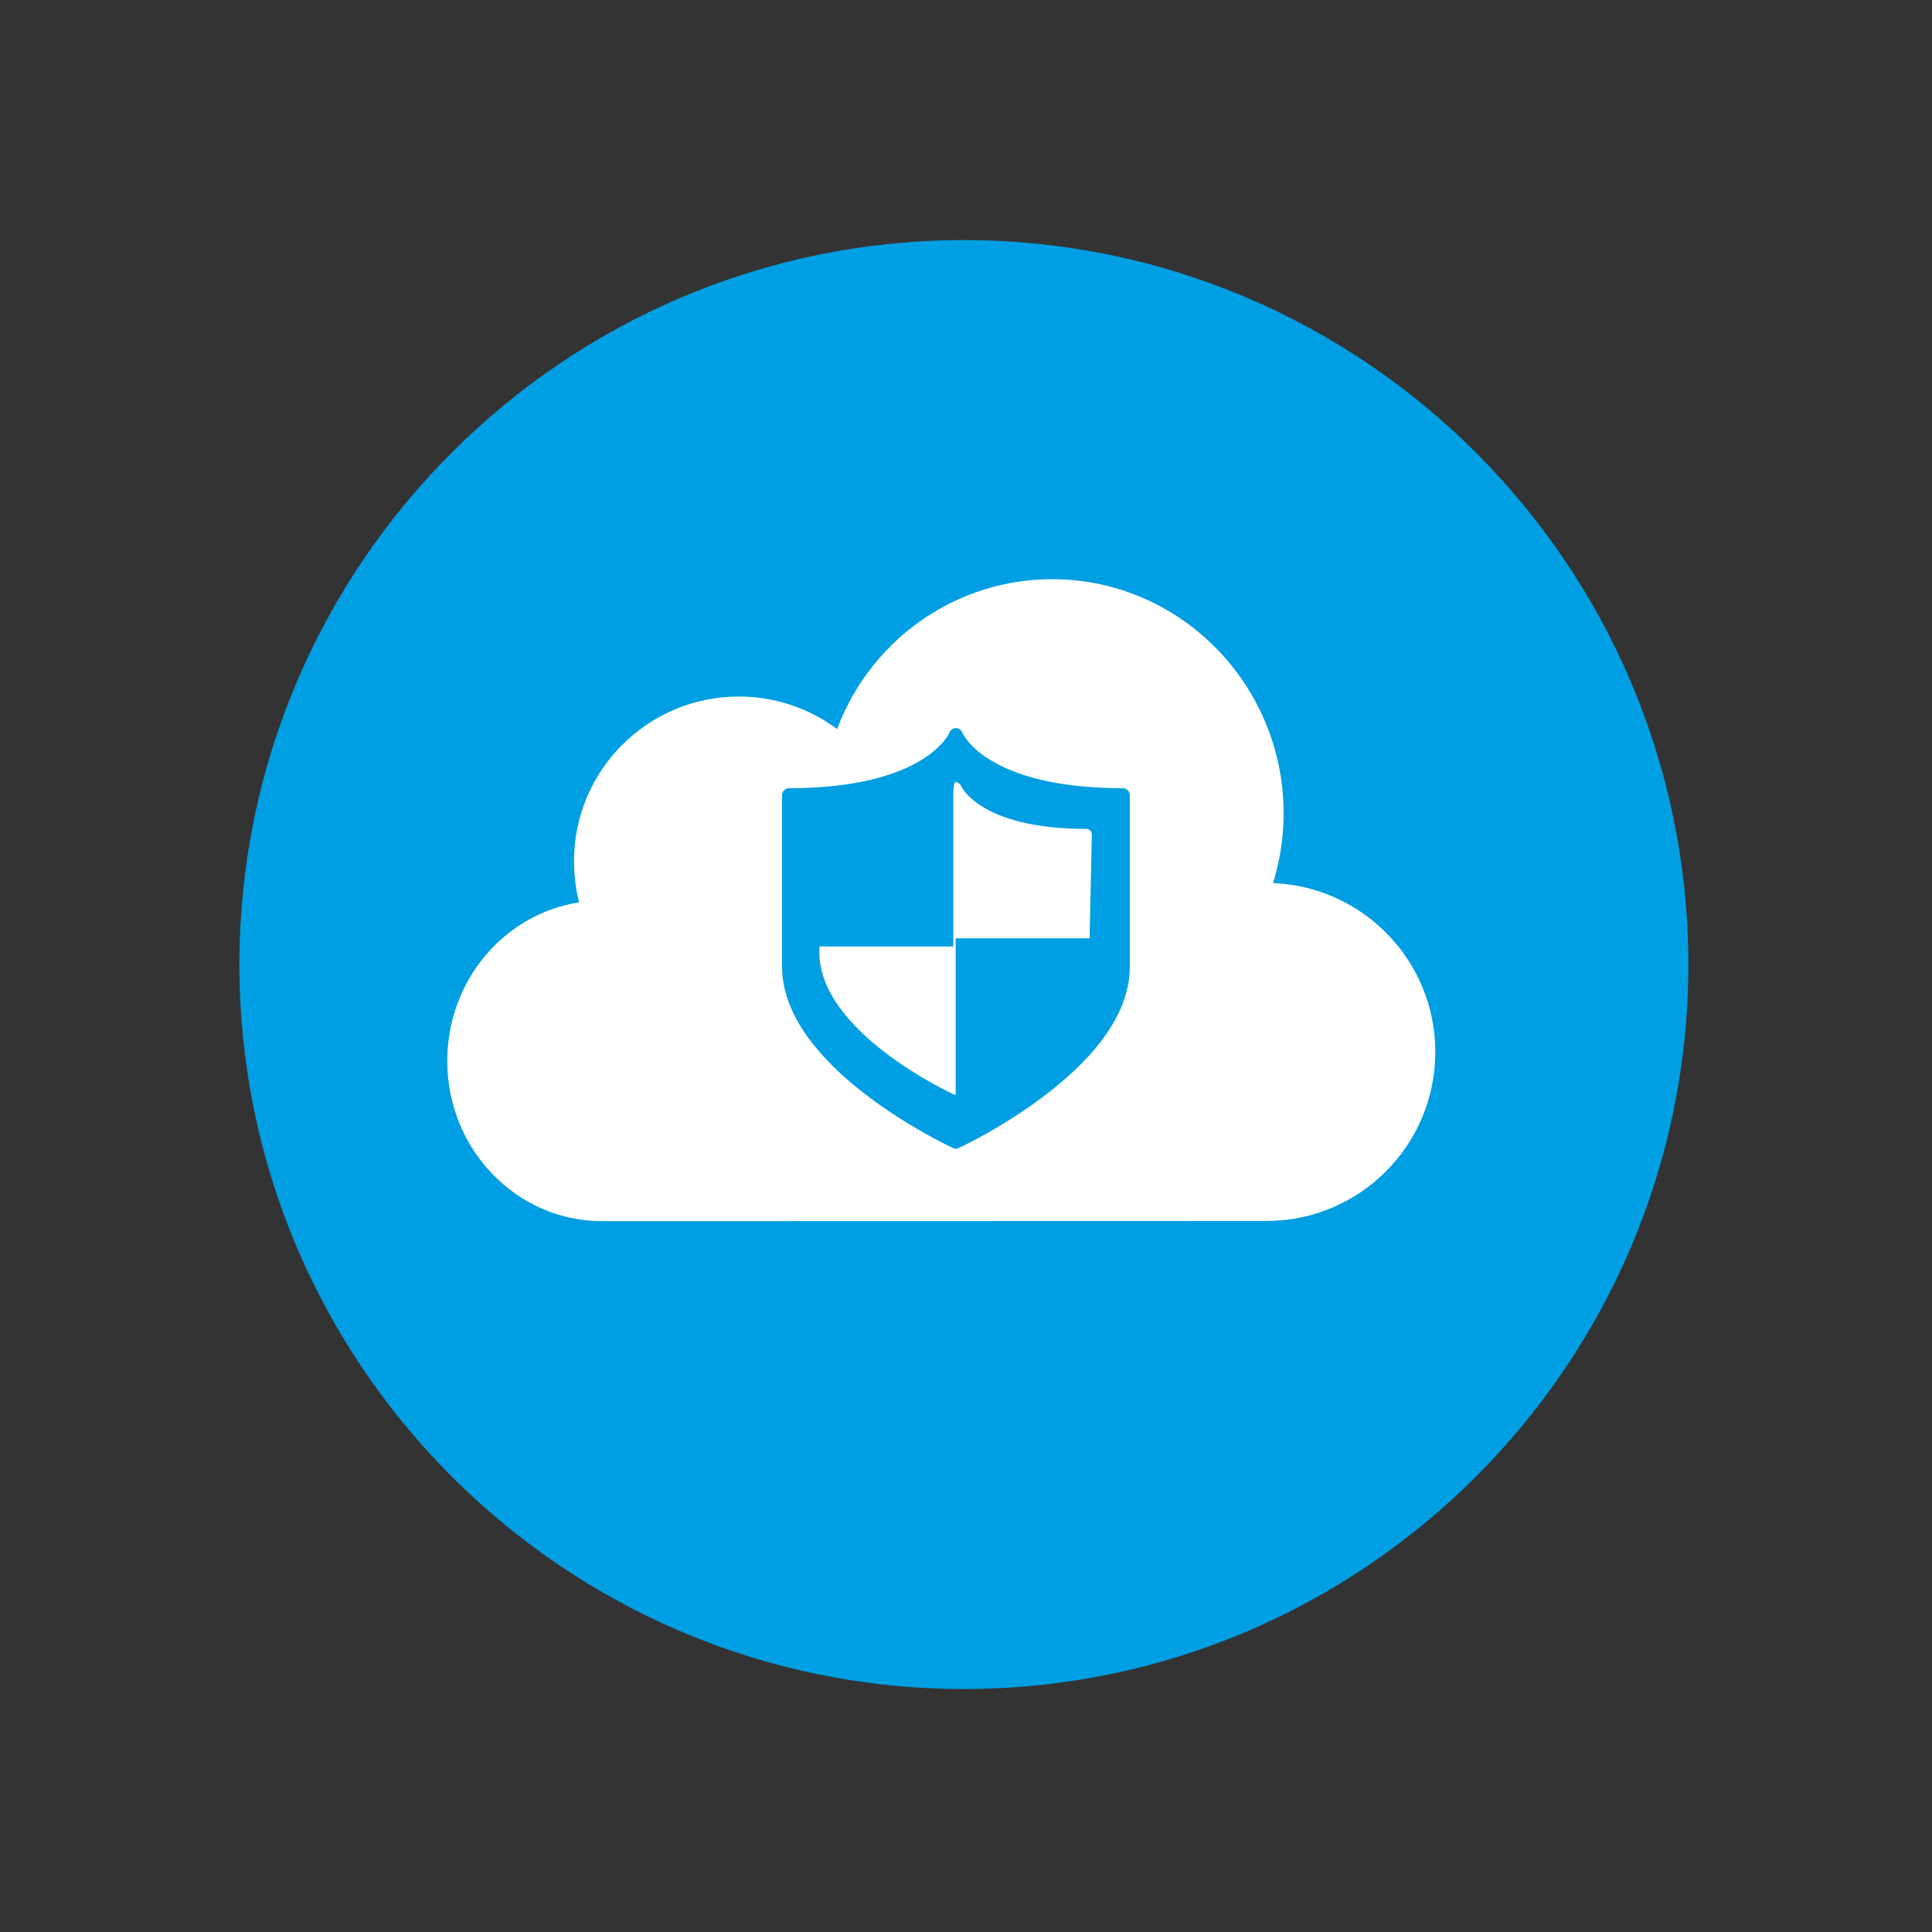
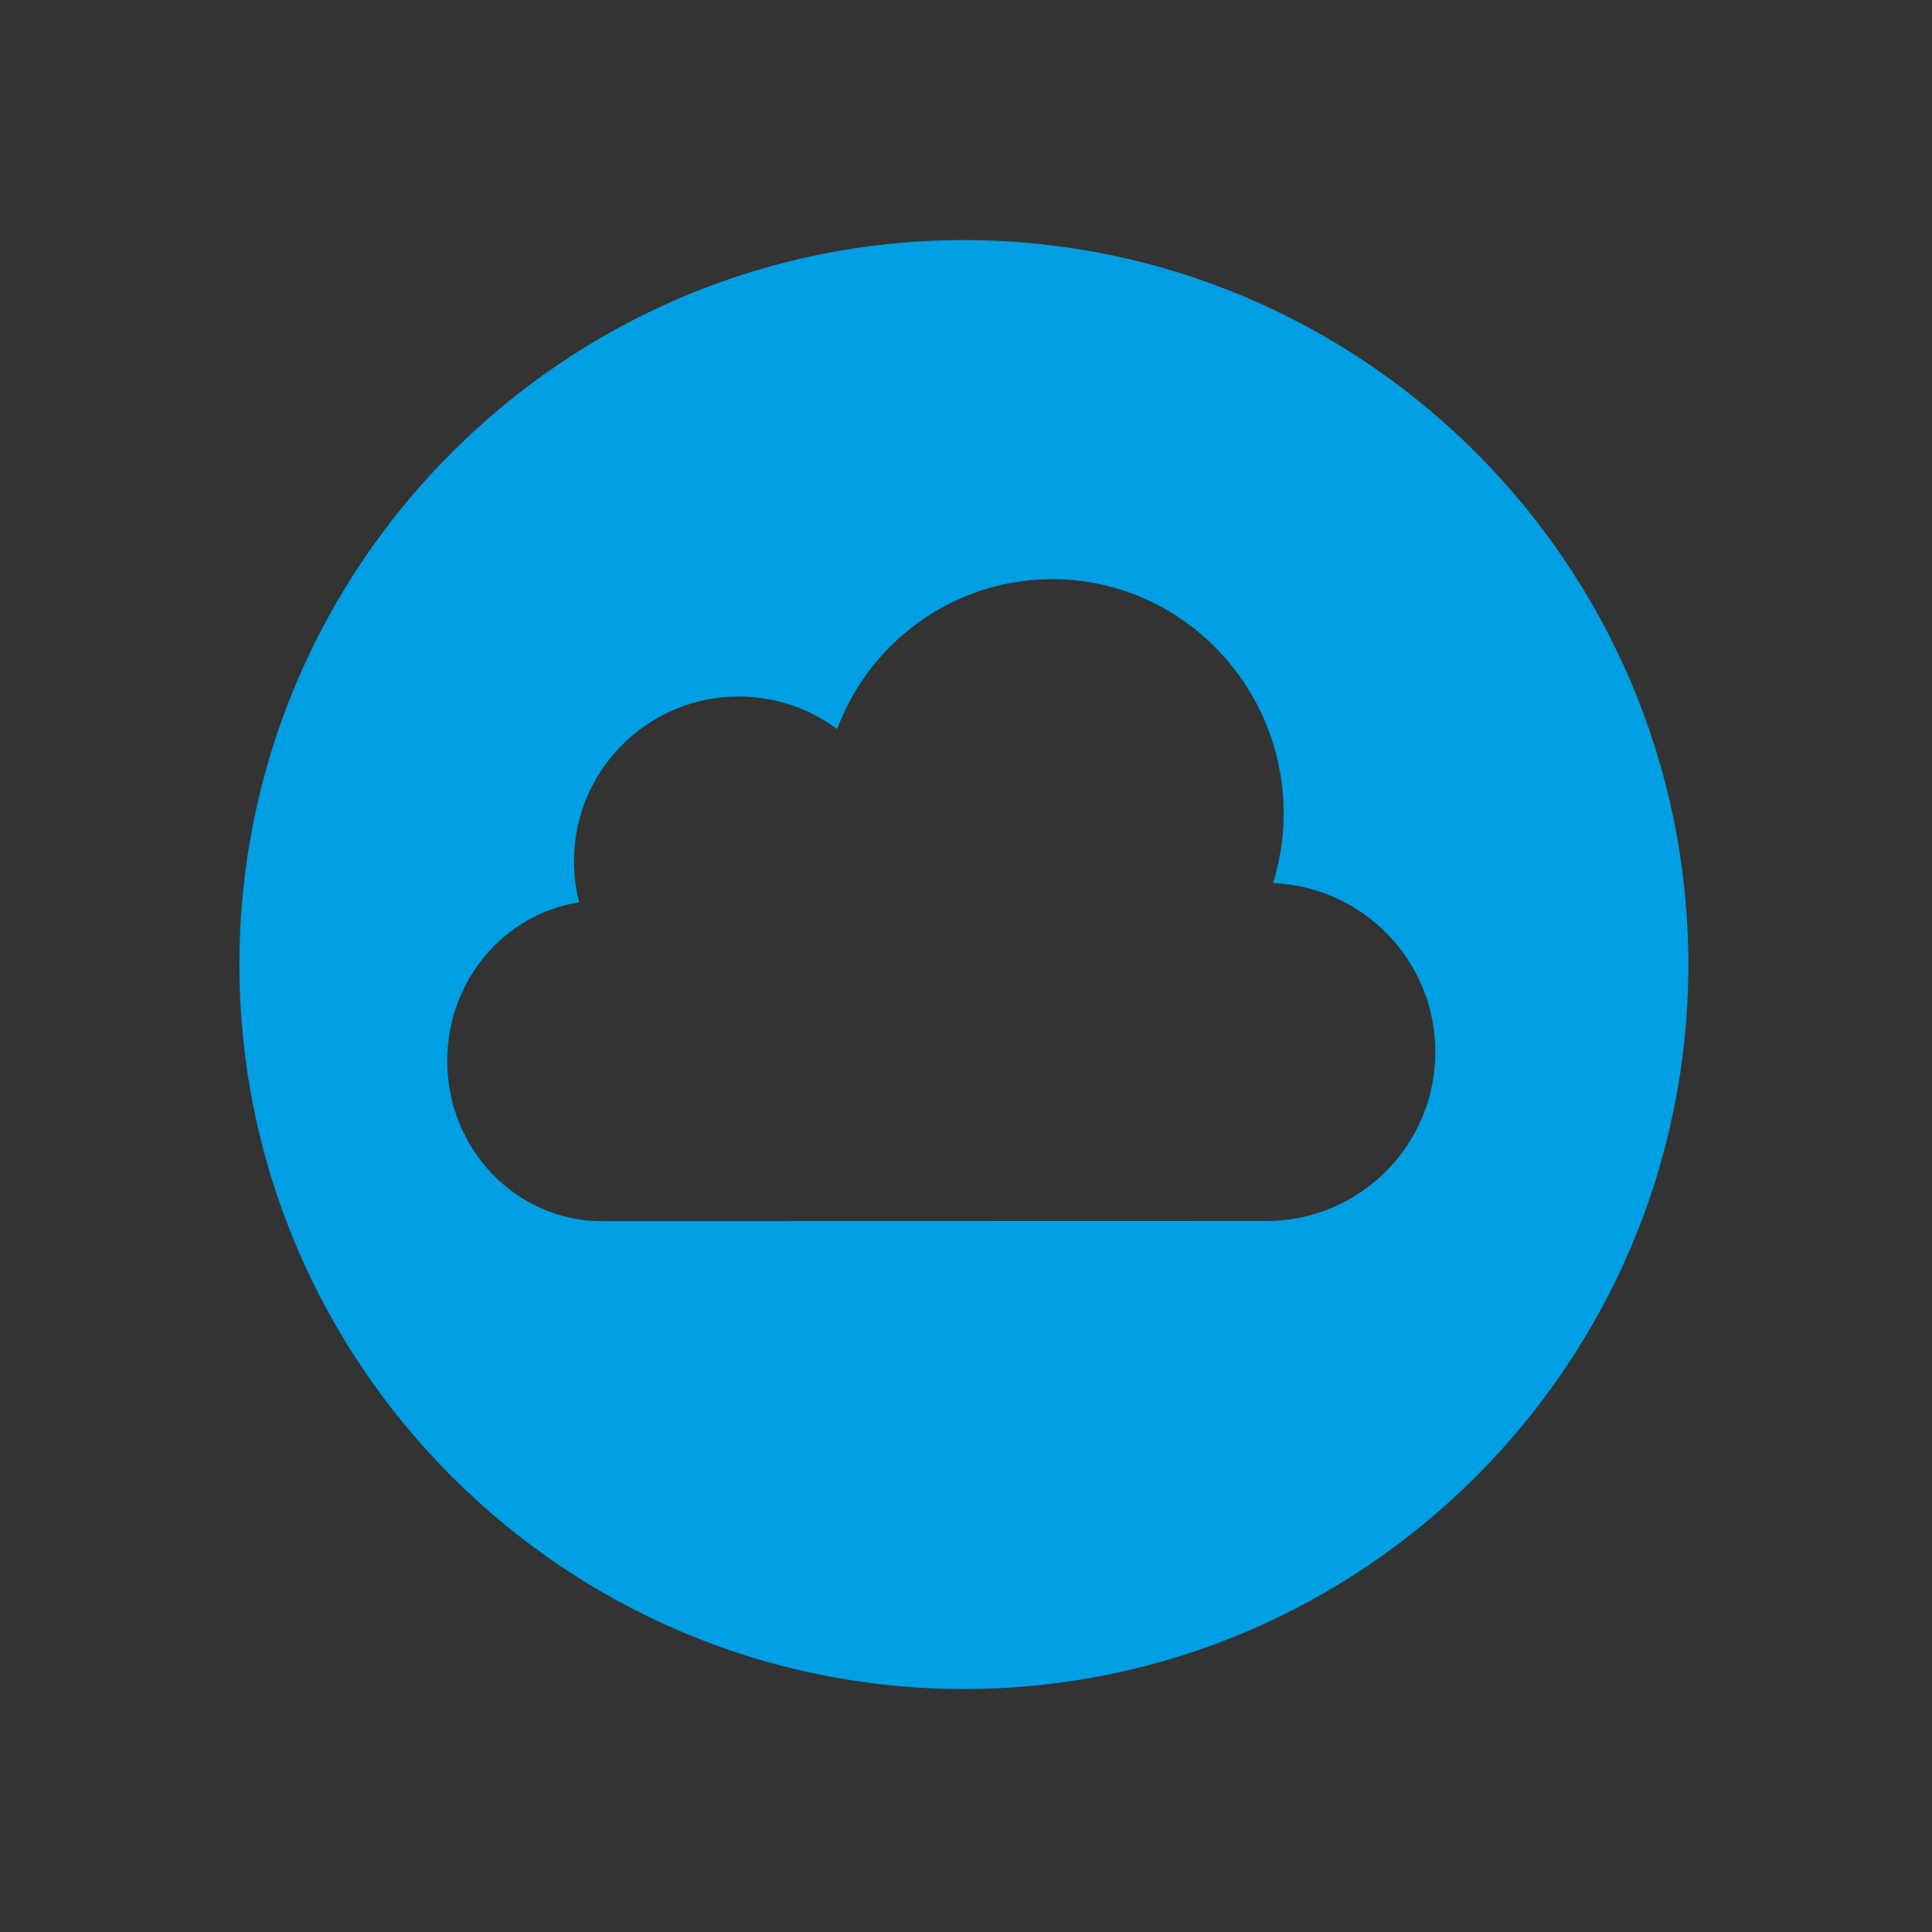
<svg xmlns="http://www.w3.org/2000/svg" version="1.1" id="Calque_1" x="0px" y="0px" viewBox="0 0 1133.9 1133.9" style="enable-background:new 0 0 1133.9 1133.9;" xml:space="preserve">
  <rect x="0" y="0" width="1133.9" height="1133.9" fill="#333333" stroke="none" />
  <style type="text/css">
	.st0{fill:#FFFFFF;stroke:#000000;stroke-miterlimit:10;}
	.st1{fill:#009EE2;}
</style>
-   <circle class="st0" cx="567" cy="567" r="389" />
  <g>
-     <path class="st1" d="M639.7,619c13.5-15.1,23.4-32.6,23.4-51.6V466.8c0-2.3-1.8-4.2-4-4.2c-80.5,0-94.2-32.3-94.3-32.6   c-0.6-1.6-2-2.6-3.7-2.7c0,0,0,0-0.1,0c-1.6,0-3.1,1.1-3.7,2.6c-0.1,0.3-14,32.7-94.3,32.7c-2.2,0-4,1.9-4,4.2v100.6   c0,59.2,96.3,104.5,100.4,106.4c0.5,0.3,1.1,0.4,1.6,0.4s1.1-0.1,1.6-0.4c2.6-1.2,42.9-20.2,71.7-49.2L639.7,619z M561,458.9   c0,0,2.5,0.8,2.9,2.1c0.1,0.2,10.8,25.5,73.8,25.5c1.7,0,3.1,1.5,3.1,3.3l-1.3,60.9h-78.6v91.8l1.3-0.3h-0.1   c-0.4,0.2-0.8,0.3-1.3,0.3c-0.4,0-0.9-0.1-1.3-0.3c-3.2-1.5-78.6-36.9-78.6-83.3v-3.4h78.6v-91.8   C559.8,463.7,559.6,458.9,561,458.9z" />
    <path class="st1" d="M565.7,140.9c-234.5,0-425.2,190.7-425.2,425.2s190.7,425.2,425.2,425.2s425.2-190.7,425.2-425.2   C990.9,331.7,800.1,140.9,565.7,140.9z M353.3,716.7c-50.1,0-90.8-42.1-90.8-94c0-47.3,33.6-86.4,77.4-93.1c-2-7.7-3-15.8-3-24.2   c0-53.3,43.3-96.6,96.7-96.6c21.6,0,41.6,7.1,57.7,19.1c20.4-54.6,74.3-91.6,135-87.7c74.6,5,131.4,70.1,126.8,145.6   c-0.6,11.4-2.9,22.2-5.9,32.5c52.9,2.1,95.2,45.7,95.2,99.1c0,54.8-44.4,99.2-99.1,99.2L353.3,716.7z" />
  </g>
</svg>